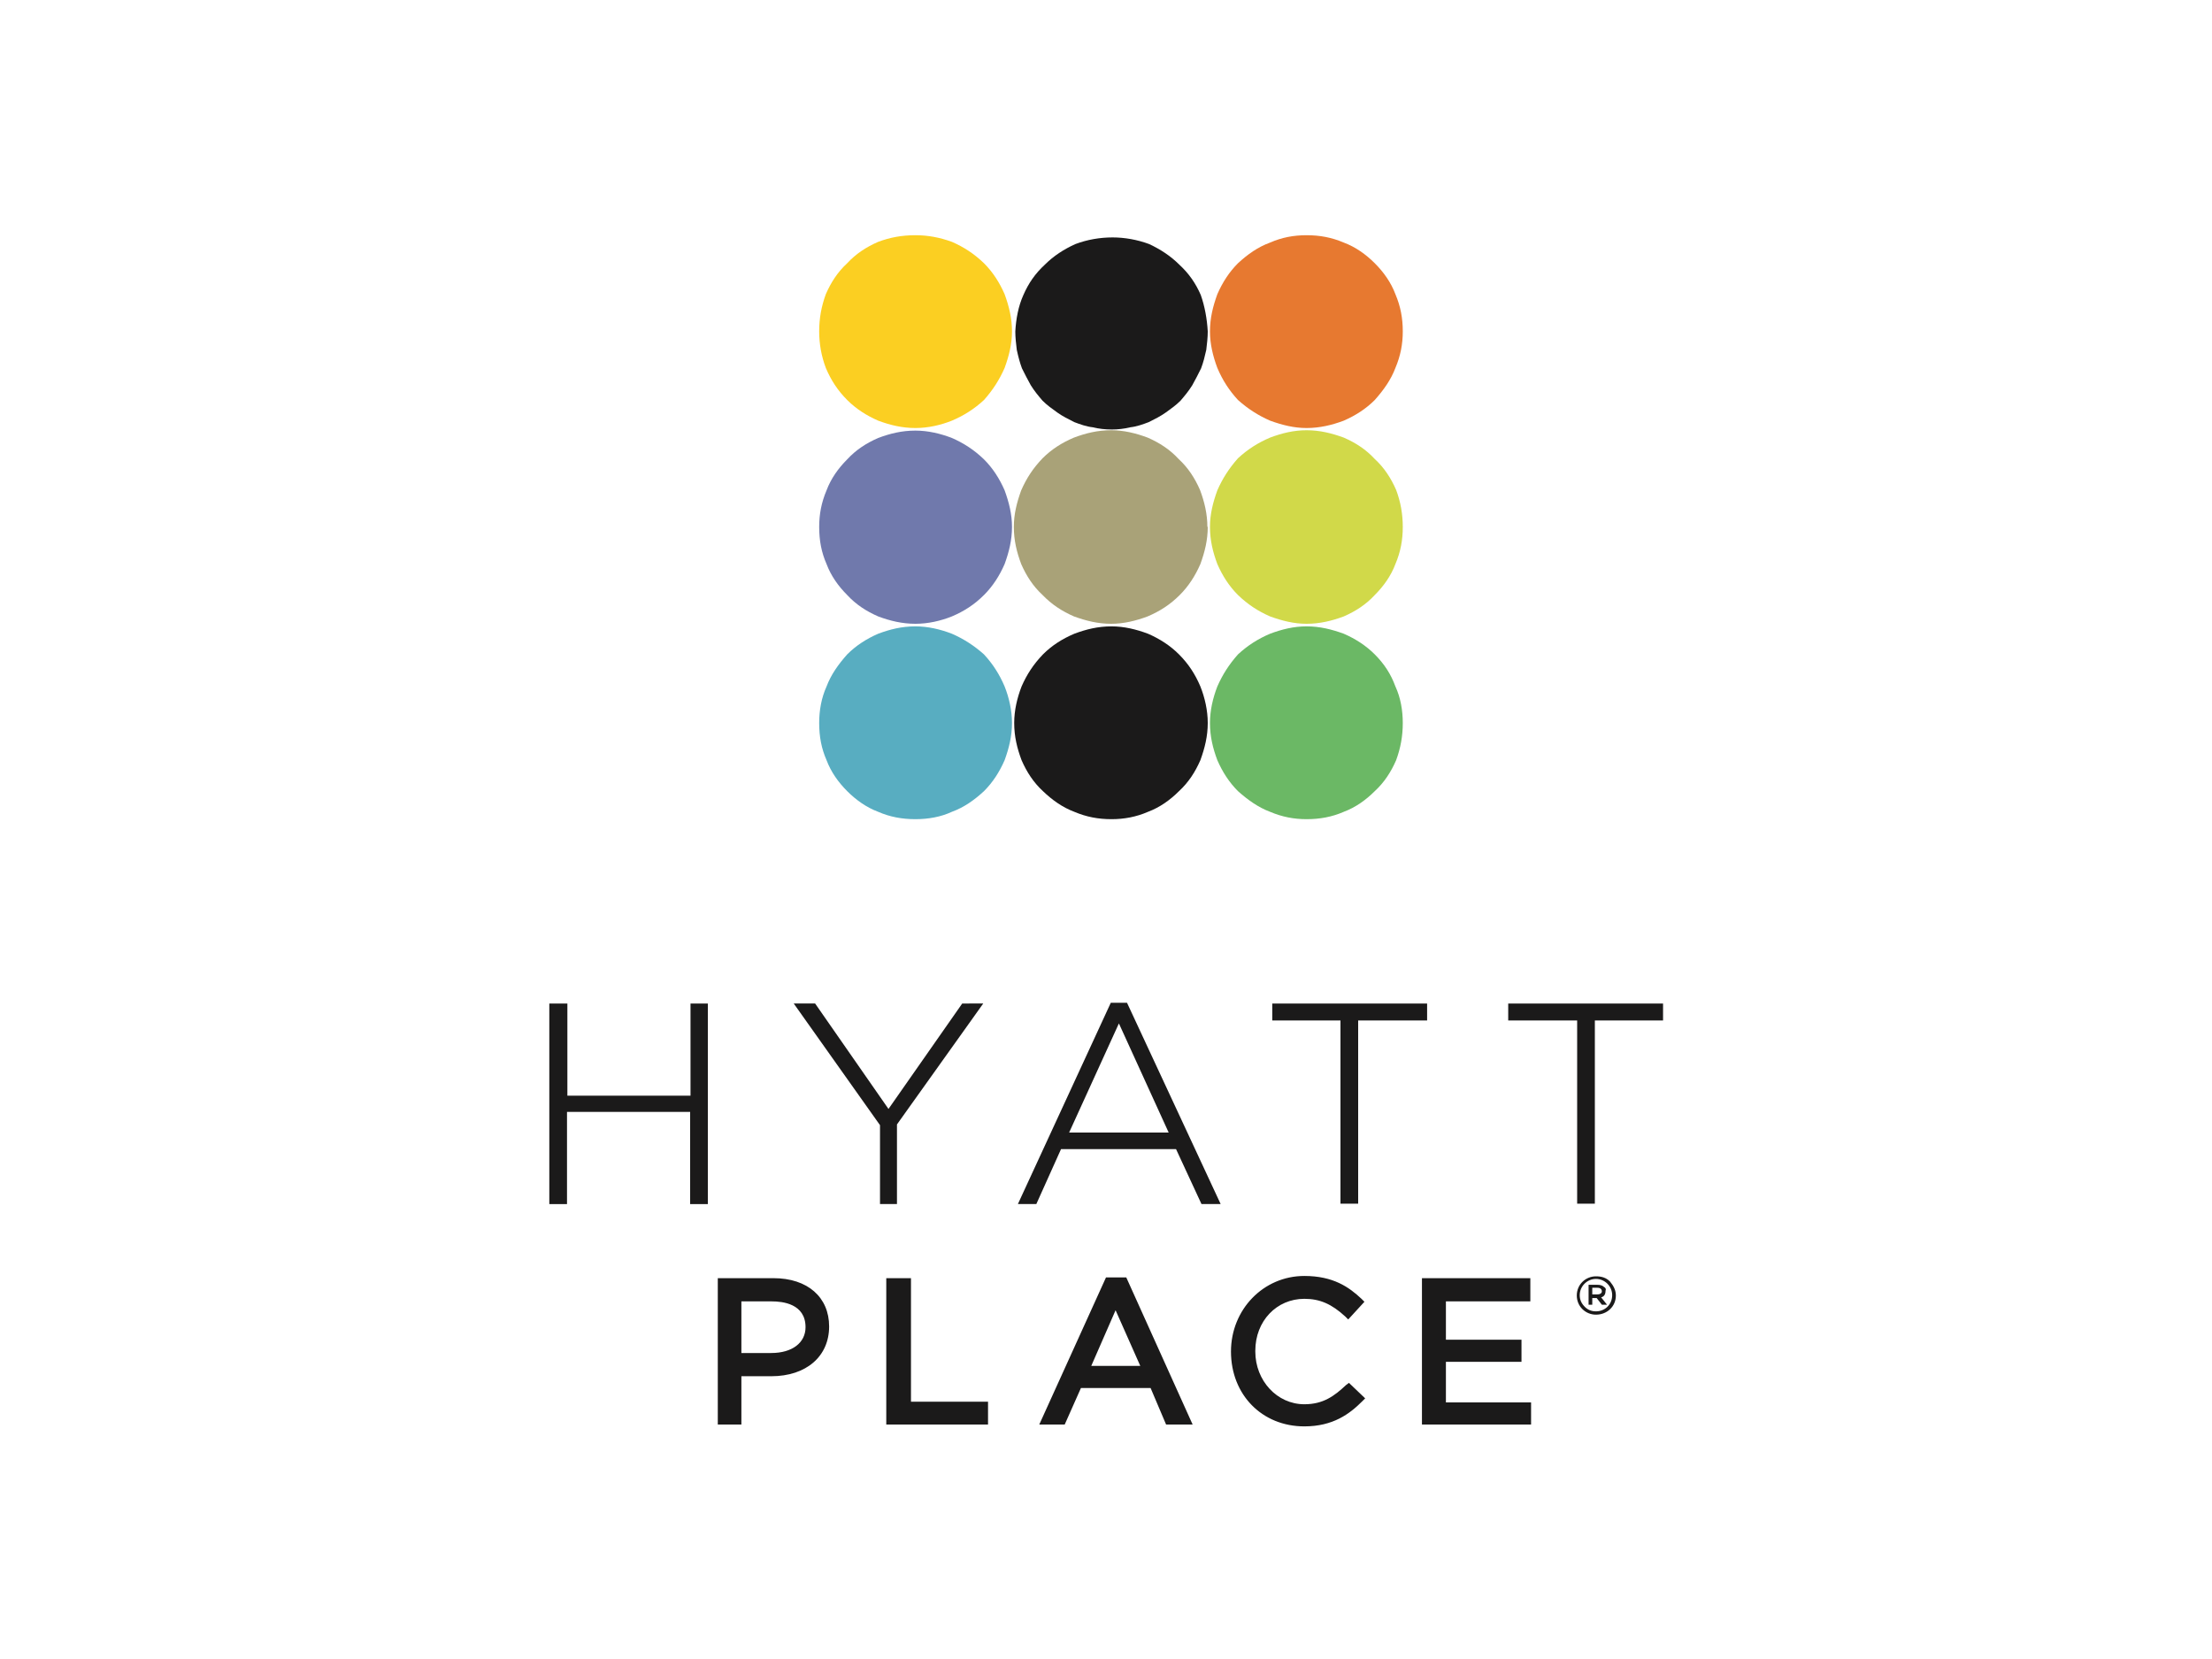
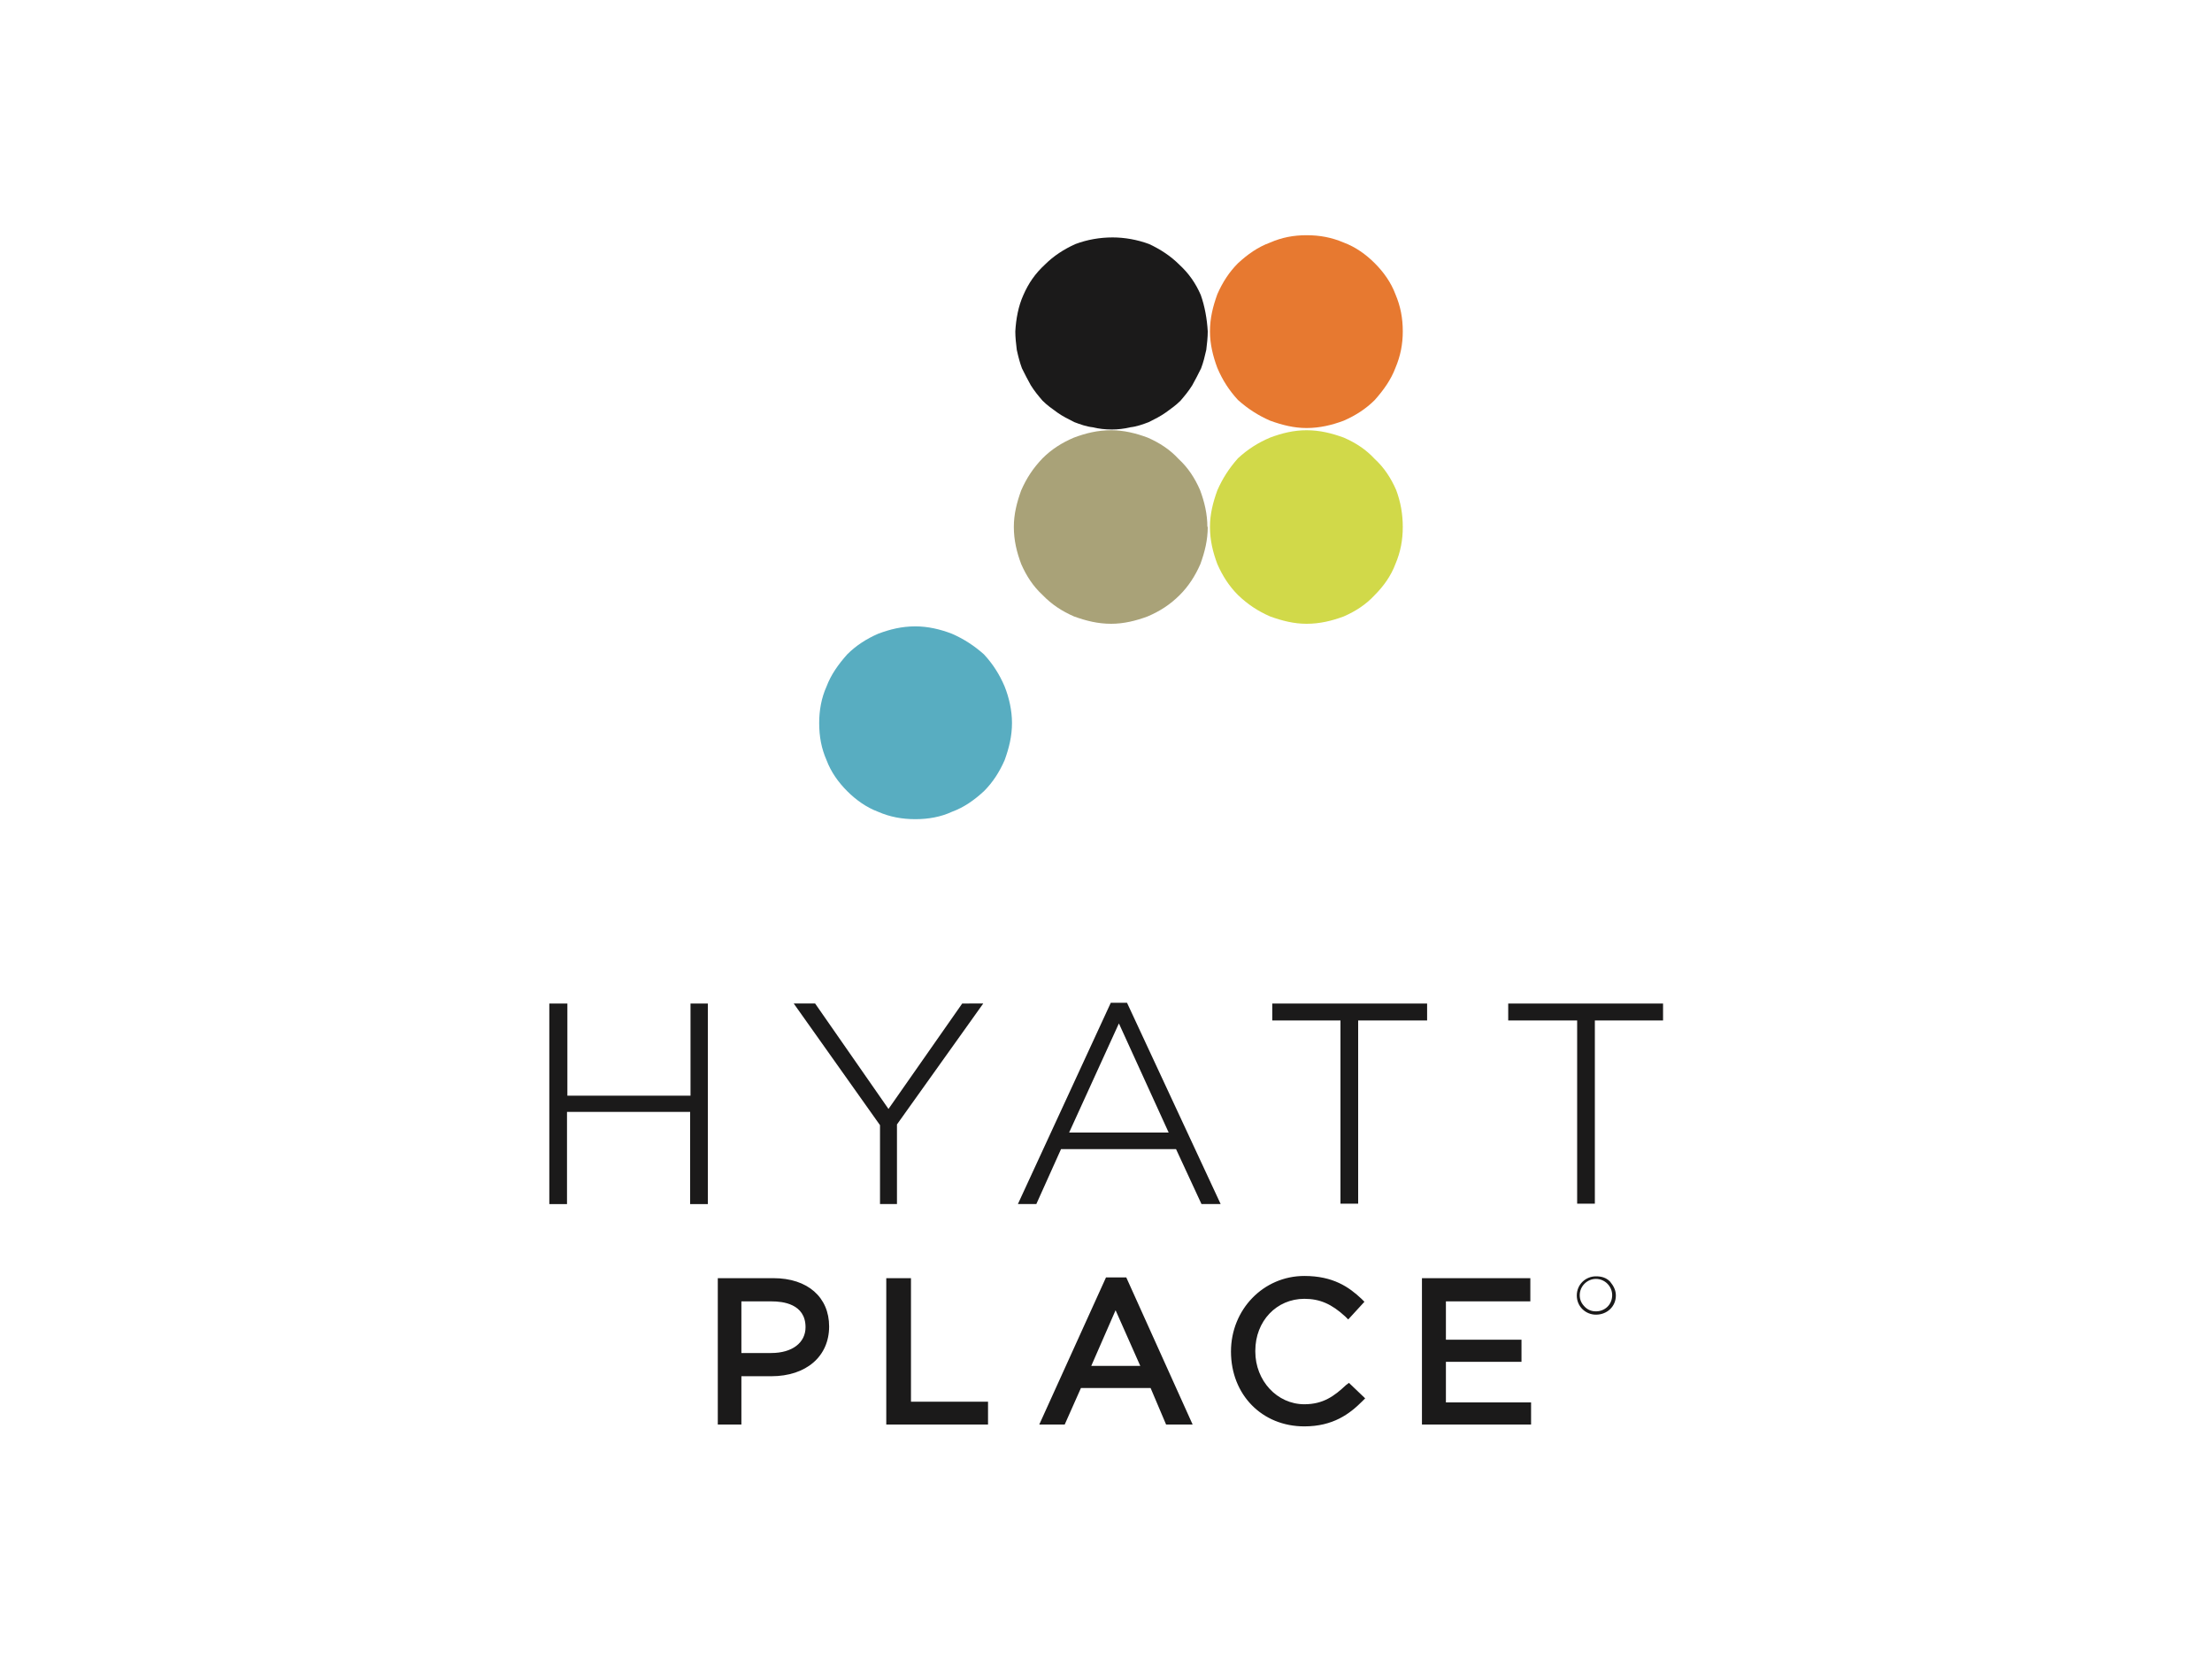
<svg xmlns="http://www.w3.org/2000/svg" version="1.0" id="katman_1" x="0px" y="0px" viewBox="0 0 600 450" style="enable-background:new 0 0 600 450;" xml:space="preserve">
  <style type="text/css">
	.st0{fill-rule:evenodd;clip-rule:evenodd;fill:#FBCF22;}
	.st1{fill-rule:evenodd;clip-rule:evenodd;fill:#1B1A1A;}
	.st2{fill-rule:evenodd;clip-rule:evenodd;fill:#E77930;}
	.st3{fill-rule:evenodd;clip-rule:evenodd;fill:#7079AC;}
	.st4{fill-rule:evenodd;clip-rule:evenodd;fill:#A9A278;}
	.st5{fill-rule:evenodd;clip-rule:evenodd;fill:#D1D949;}
	.st6{fill-rule:evenodd;clip-rule:evenodd;fill:#58ADC1;}
	.st7{fill-rule:evenodd;clip-rule:evenodd;fill:#6BB865;}
</style>
-   <path class="st0" d="M274.5,89.9c0,3.4-0.8,6.6-2,9.9c-1.4,3.2-3.2,6-5.6,8.7c-2.6,2.4-5.4,4.2-8.7,5.6c-3,1.2-6.4,2-9.9,2  c-3.6,0-6.9-0.8-10.1-2c-3.2-1.4-6-3.2-8.4-5.6c-2.6-2.6-4.4-5.4-5.8-8.7c-1.2-3.2-1.8-6.5-1.8-9.9c0-3.6,0.6-6.8,1.8-10.1  c1.4-3.2,3.2-6,5.8-8.4c2.4-2.6,5.2-4.4,8.4-5.8c3.2-1.2,6.4-1.8,10.1-1.8c3.4,0,6.6,0.6,9.9,1.8c3.2,1.4,6,3.2,8.7,5.8  c2.4,2.4,4.2,5.2,5.6,8.4C273.7,83.1,274.5,86.3,274.5,89.9z" />
  <path class="st1" d="M327.6,89.9c0,1.6-0.2,3.4-0.4,5c-0.4,1.8-0.8,3.4-1.4,5c-0.8,1.6-1.6,3.2-2.4,4.6c-1,1.6-2,2.8-3.2,4.2  c-1.2,1.2-2.6,2.2-4,3.2c-1.4,1-3,1.8-4.6,2.6c-1.6,0.6-3.2,1.2-5,1.4c-1.6,0.4-3.4,0.6-5,0.6c-1.8,0-3.6-0.2-5.2-0.6  c-1.8-0.2-3.4-0.8-5-1.4c-1.6-0.8-3.2-1.6-4.6-2.6c-1.4-1-2.8-2-4-3.2c-1.2-1.4-2.2-2.6-3.2-4.2c-0.8-1.4-1.6-3-2.4-4.6  c-0.6-1.6-1-3.2-1.4-5c-0.2-1.6-0.4-3.4-0.4-5c0.2-3.4,0.8-6.8,2.2-9.9c1.4-3.2,3.2-5.8,5.8-8.2c2.4-2.4,5.2-4.2,8.3-5.6  c3.2-1.2,6.6-1.8,10.1-1.8c3.2,0,6.7,0.6,9.9,1.8c3,1.4,5.8,3.2,8.2,5.6c2.6,2.4,4.4,5,5.8,8.2C326.8,83.1,327.4,86.5,327.6,89.9z" />
  <path class="st2" d="M380.5,89.9c0,3.4-0.6,6.6-2,9.9c-1.2,3.2-3.2,6-5.6,8.7c-2.4,2.4-5.2,4.2-8.4,5.6c-3.2,1.2-6.5,2-10.1,2  c-3.4,0-6.6-0.8-9.9-2c-3.2-1.4-6-3.2-8.7-5.6c-2.4-2.6-4.2-5.4-5.6-8.7c-1.2-3.2-2-6.5-2-9.9c0-3.6,0.8-6.8,2-10.1  c1.4-3.2,3.2-6,5.6-8.4c2.6-2.4,5.4-4.4,8.7-5.6c3.2-1.4,6.4-2,9.9-2c3.6,0,6.8,0.6,10.1,2c3.2,1.2,6,3.2,8.4,5.6  c2.4,2.4,4.4,5.2,5.6,8.4C379.9,83.1,380.5,86.3,380.5,89.9z" />
-   <path class="st3" d="M274.5,142.9c0,3.6-0.8,6.8-2,10.1c-1.4,3.2-3.2,6-5.6,8.4c-2.6,2.6-5.4,4.4-8.7,5.8c-3,1.2-6.4,2-9.9,2  c-3.6,0-6.9-0.8-10.1-2c-3.2-1.4-6-3.2-8.4-5.8c-2.4-2.4-4.4-5.2-5.6-8.4c-1.4-3.2-2-6.4-2-10.1c0-3.4,0.6-6.6,2-9.9  c1.2-3.2,3.2-6,5.6-8.4c2.4-2.6,5.2-4.4,8.4-5.8c3.2-1.2,6.4-2,10.1-2c3.4,0,6.8,0.8,9.9,2c3.2,1.4,6,3.2,8.7,5.8  c2.4,2.4,4.2,5.2,5.6,8.4C273.7,136.3,274.5,139.5,274.5,142.9z" />
  <path class="st4" d="M327.6,142.9c0,3.6-0.8,6.8-2,10.1c-1.4,3.2-3.2,6-5.6,8.4c-2.6,2.6-5.4,4.4-8.7,5.8c-3.2,1.2-6.5,2-9.9,2  c-3.6,0-6.8-0.8-10.1-2c-3.2-1.4-6-3.2-8.5-5.8c-2.6-2.4-4.4-5.2-5.8-8.4c-1.2-3.2-2-6.4-2-10.1c0-3.4,0.8-6.6,2-9.9  c1.4-3.2,3.2-6,5.8-8.7c2.4-2.4,5.2-4.2,8.5-5.6c3.2-1.2,6.4-2,10.1-2c3.4,0,6.7,0.8,9.9,2c3.2,1.4,6,3.2,8.4,5.8  c2.6,2.4,4.4,5.2,5.8,8.4c1.2,3.2,2,6.5,2,10.1V142.9z" />
  <path class="st5" d="M380.5,142.9c0,3.6-0.6,6.8-2,10.1c-1.2,3.2-3.2,6-5.6,8.4c-2.4,2.6-5.2,4.4-8.4,5.8c-3.2,1.2-6.5,2-10.1,2  c-3.4,0-6.6-0.8-9.9-2c-3.2-1.4-6-3.2-8.7-5.8c-2.4-2.4-4.2-5.2-5.6-8.4c-1.2-3.2-2-6.4-2-10.1c0-3.4,0.8-6.6,2-9.9  c1.4-3.2,3.2-6,5.6-8.7c2.6-2.4,5.4-4.2,8.7-5.6c3.2-1.2,6.4-2,9.9-2c3.6,0,6.8,0.8,10.1,2c3.2,1.4,6,3.2,8.4,5.8  c2.6,2.4,4.4,5.2,5.8,8.4c1.2,3.2,1.8,6.5,1.8,10.1V142.9z" />
  <path class="st6" d="M274.5,196.1c0,3.6-0.8,6.8-2,10.1c-1.4,3.2-3.2,6-5.6,8.4c-2.6,2.4-5.4,4.4-8.7,5.6c-3,1.4-6.4,2-9.9,2  c-3.6,0-6.9-0.6-10.1-2c-3.2-1.2-6-3.2-8.4-5.6c-2.4-2.4-4.4-5.2-5.6-8.4c-1.4-3.2-2-6.4-2-10.1c0-3.4,0.6-6.8,2-9.9  c1.2-3.2,3.2-6,5.6-8.7c2.4-2.4,5.2-4.2,8.4-5.6c3.2-1.2,6.4-2,10.1-2c3.4,0,6.8,0.8,9.9,2c3.2,1.4,6,3.2,8.7,5.6  c2.4,2.6,4.2,5.4,5.6,8.7C273.7,189.2,274.5,192.7,274.5,196.1z" />
-   <path class="st1" d="M327.6,196.1c0,3.6-0.8,6.8-2,10.1c-1.4,3.2-3.2,6-5.8,8.4c-2.4,2.4-5.2,4.4-8.4,5.6c-3.2,1.4-6.5,2-9.9,2  c-3.6,0-6.8-0.6-10.1-2c-3.2-1.2-6-3.2-8.5-5.6c-2.6-2.4-4.4-5.2-5.8-8.4c-1.2-3.2-2-6.4-2-10.1c0-3.4,0.8-6.8,2-9.9  c1.4-3.2,3.2-6,5.8-8.7c2.4-2.4,5.2-4.2,8.5-5.6c3.2-1.2,6.4-2,10.1-2c3.4,0,6.7,0.8,9.9,2c3.2,1.4,6,3.2,8.4,5.6  c2.6,2.6,4.4,5.4,5.8,8.7C326.8,189.2,327.6,192.7,327.6,196.1z" />
-   <path class="st7" d="M380.5,196.1c0,3.6-0.6,6.8-1.8,10.1c-1.4,3.2-3.2,6-5.8,8.4c-2.4,2.4-5.2,4.4-8.4,5.6c-3.2,1.4-6.5,2-10.1,2  c-3.4,0-6.6-0.6-9.9-2c-3.2-1.2-6-3.2-8.7-5.6c-2.4-2.4-4.2-5.2-5.6-8.4c-1.2-3.2-2-6.4-2-10.1c0-3.4,0.8-6.8,2-9.9  c1.4-3.2,3.2-6,5.6-8.7c2.6-2.4,5.4-4.2,8.7-5.6c3.2-1.2,6.4-2,9.9-2c3.6,0,6.8,0.8,10.1,2c3.2,1.4,6,3.2,8.4,5.6  c2.6,2.6,4.4,5.4,5.6,8.7C379.9,189.2,380.5,192.7,380.5,196.1z" />
  <path class="st1" d="M432.9,346.9c2.4,0,4.4,2,4.4,4.4c0,2.6-2,4.4-4.4,4.4c-1.2,0-2.2-0.4-3-1.2c-1-1-1.4-2-1.4-3.2  C428.5,348.9,430.5,346.9,432.9,346.9z M432.9,356.6c3,0,5.4-2.2,5.4-5.2c0-1.4-0.6-2.6-1.6-3.8c-1-1-2.2-1.4-3.8-1.4  c-2.8,0-5.2,2.2-5.2,5.2C427.7,354.4,430.1,356.6,432.9,356.6z M409.1,272.2v4.6h18.7v49.7h4.8v-49.7h18.5v-4.6H409.1z M345.1,272.2  v4.6h18.5v49.7h4.8v-49.7h18.7v-4.6H345.1z M305.7,272h-4.4l-25.2,54.6h5l6.7-14.9h31.2l6.9,14.9h5.2L305.7,272z M290,307.2  l13.5-29.6l13.5,29.6H290z M261,272.2L241,300.8l-19.9-28.6h-5.8l23.4,33v21.4h4.6V305l23.4-32.8H261z M187.3,272.2v25h-33.4v-25  H149v54.4h4.8v-25h33.4v25h4.8v-54.4H187.3z M392.2,380.3v-10.9h20.5v-6h-20.5V353h22.9v-6.3h-29.4v39.7h29.6v-6H392.2z   M365.9,375.1l-0.8,0.6c-3.2,3-6.2,5.2-11.3,5.2c-7.4,0-13.3-6.4-13.3-14.3v-0.2c0-8.1,5.8-14.1,13.3-14.1c4.2,0,7.4,1.4,11.1,4.8  l0.8,0.8l4.4-4.8l-0.8-0.8c-3.4-3.2-7.7-6.2-15.5-6.2c-11.1,0-19.9,9.1-19.9,20.5c0,11.7,8.4,20.3,19.9,20.3  c7.8,0,12.3-3.4,15.7-6.8l0.8-0.8L365.9,375.1z M305.5,346.5H300l-18.1,39.9h6.9l4.4-9.9h18.9l4.2,9.9h7.2L305.5,346.5z   M309.3,370.5H296l6.6-15.1L309.3,370.5z M247.1,380.1v-33.4h-6.7v39.7H268v-6.2H247.1z M209.8,346.7h-15.1v39.7h6.4v-13.1h8.1  c9.5,0,15.7-5.4,15.7-13.5C224.9,351.9,219.1,346.7,209.8,346.7z M209.2,367h-8.1V353h8.3c2.8,0,9.1,0.6,9.1,7  C218.5,364.2,214.9,367,209.2,367z" />
-   <path class="st1" d="M430.9,348.5h2.4c0.8,0,1.4,0.2,1.8,0.6c0.4,0.2,0.6,0.6,0.4,1c0,1-0.4,1.6-1.2,1.8l1.6,2h-1.4l-1.4-1.8h-1.2  v1.8h-1V348.5z M433.3,351.1c0.8,0,1.2-0.4,1.2-0.8c0-0.6-0.4-1-1.2-1h-1.4v1.8H433.3z" />
</svg>